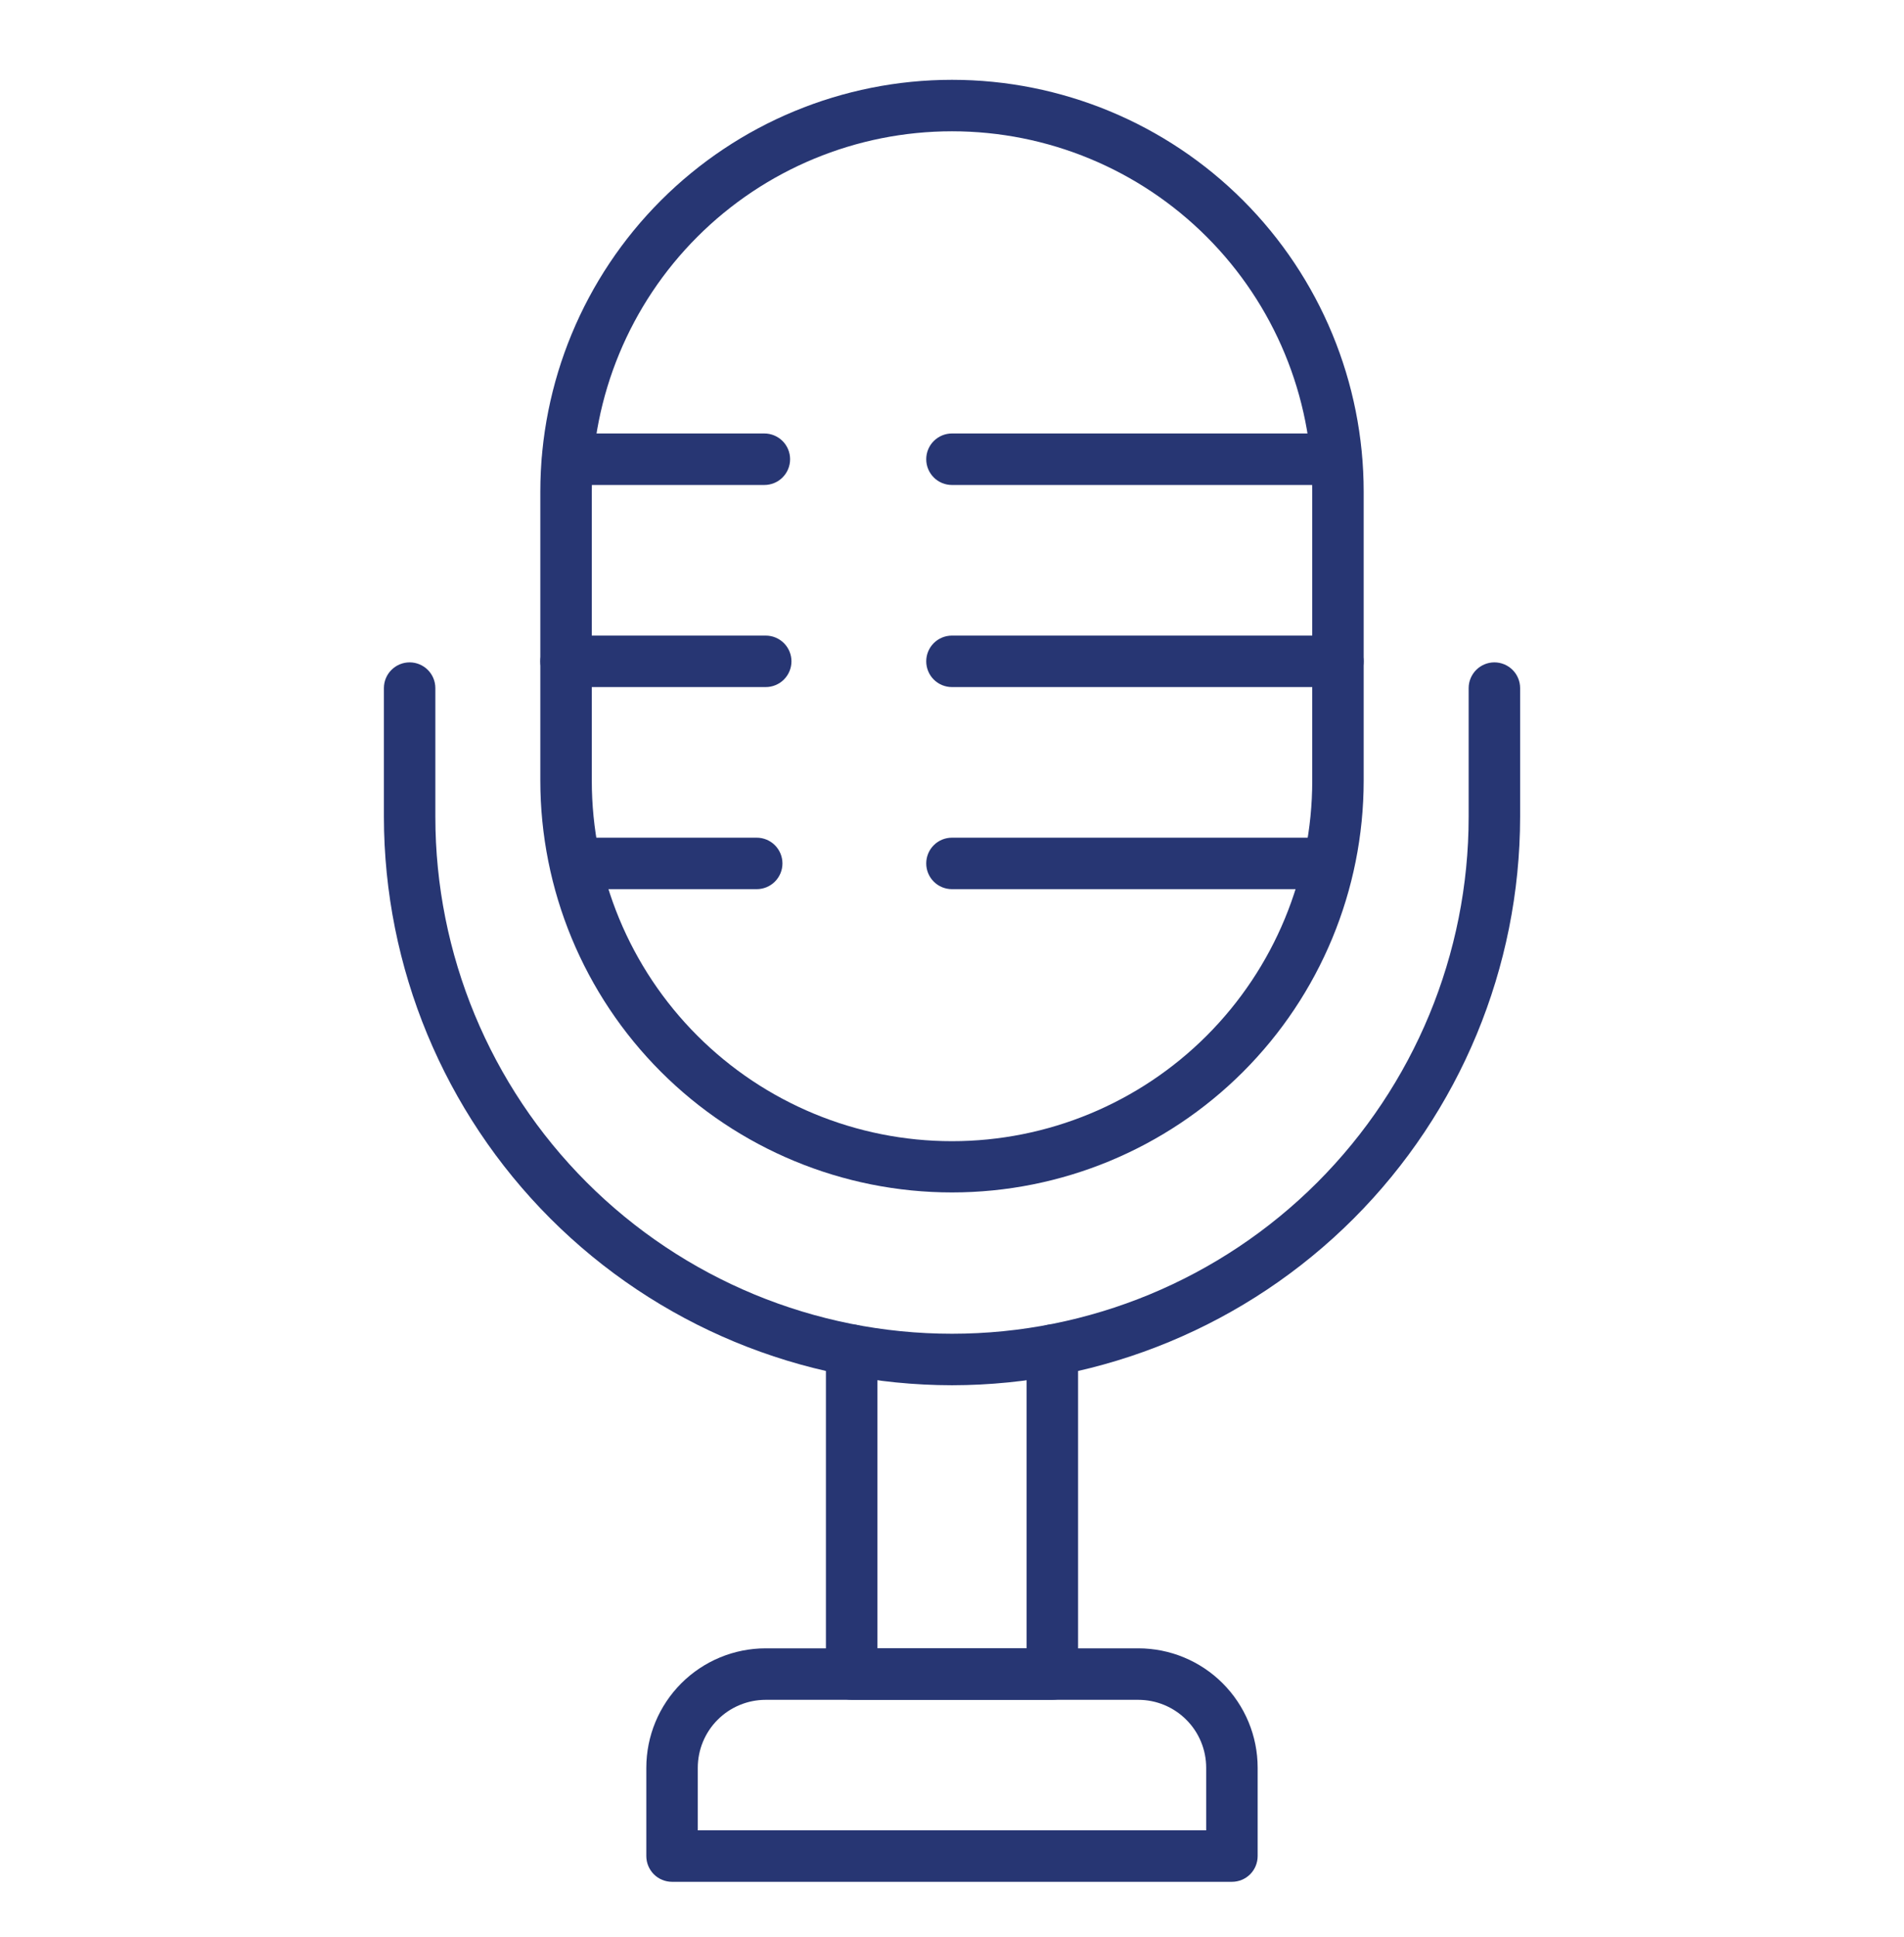
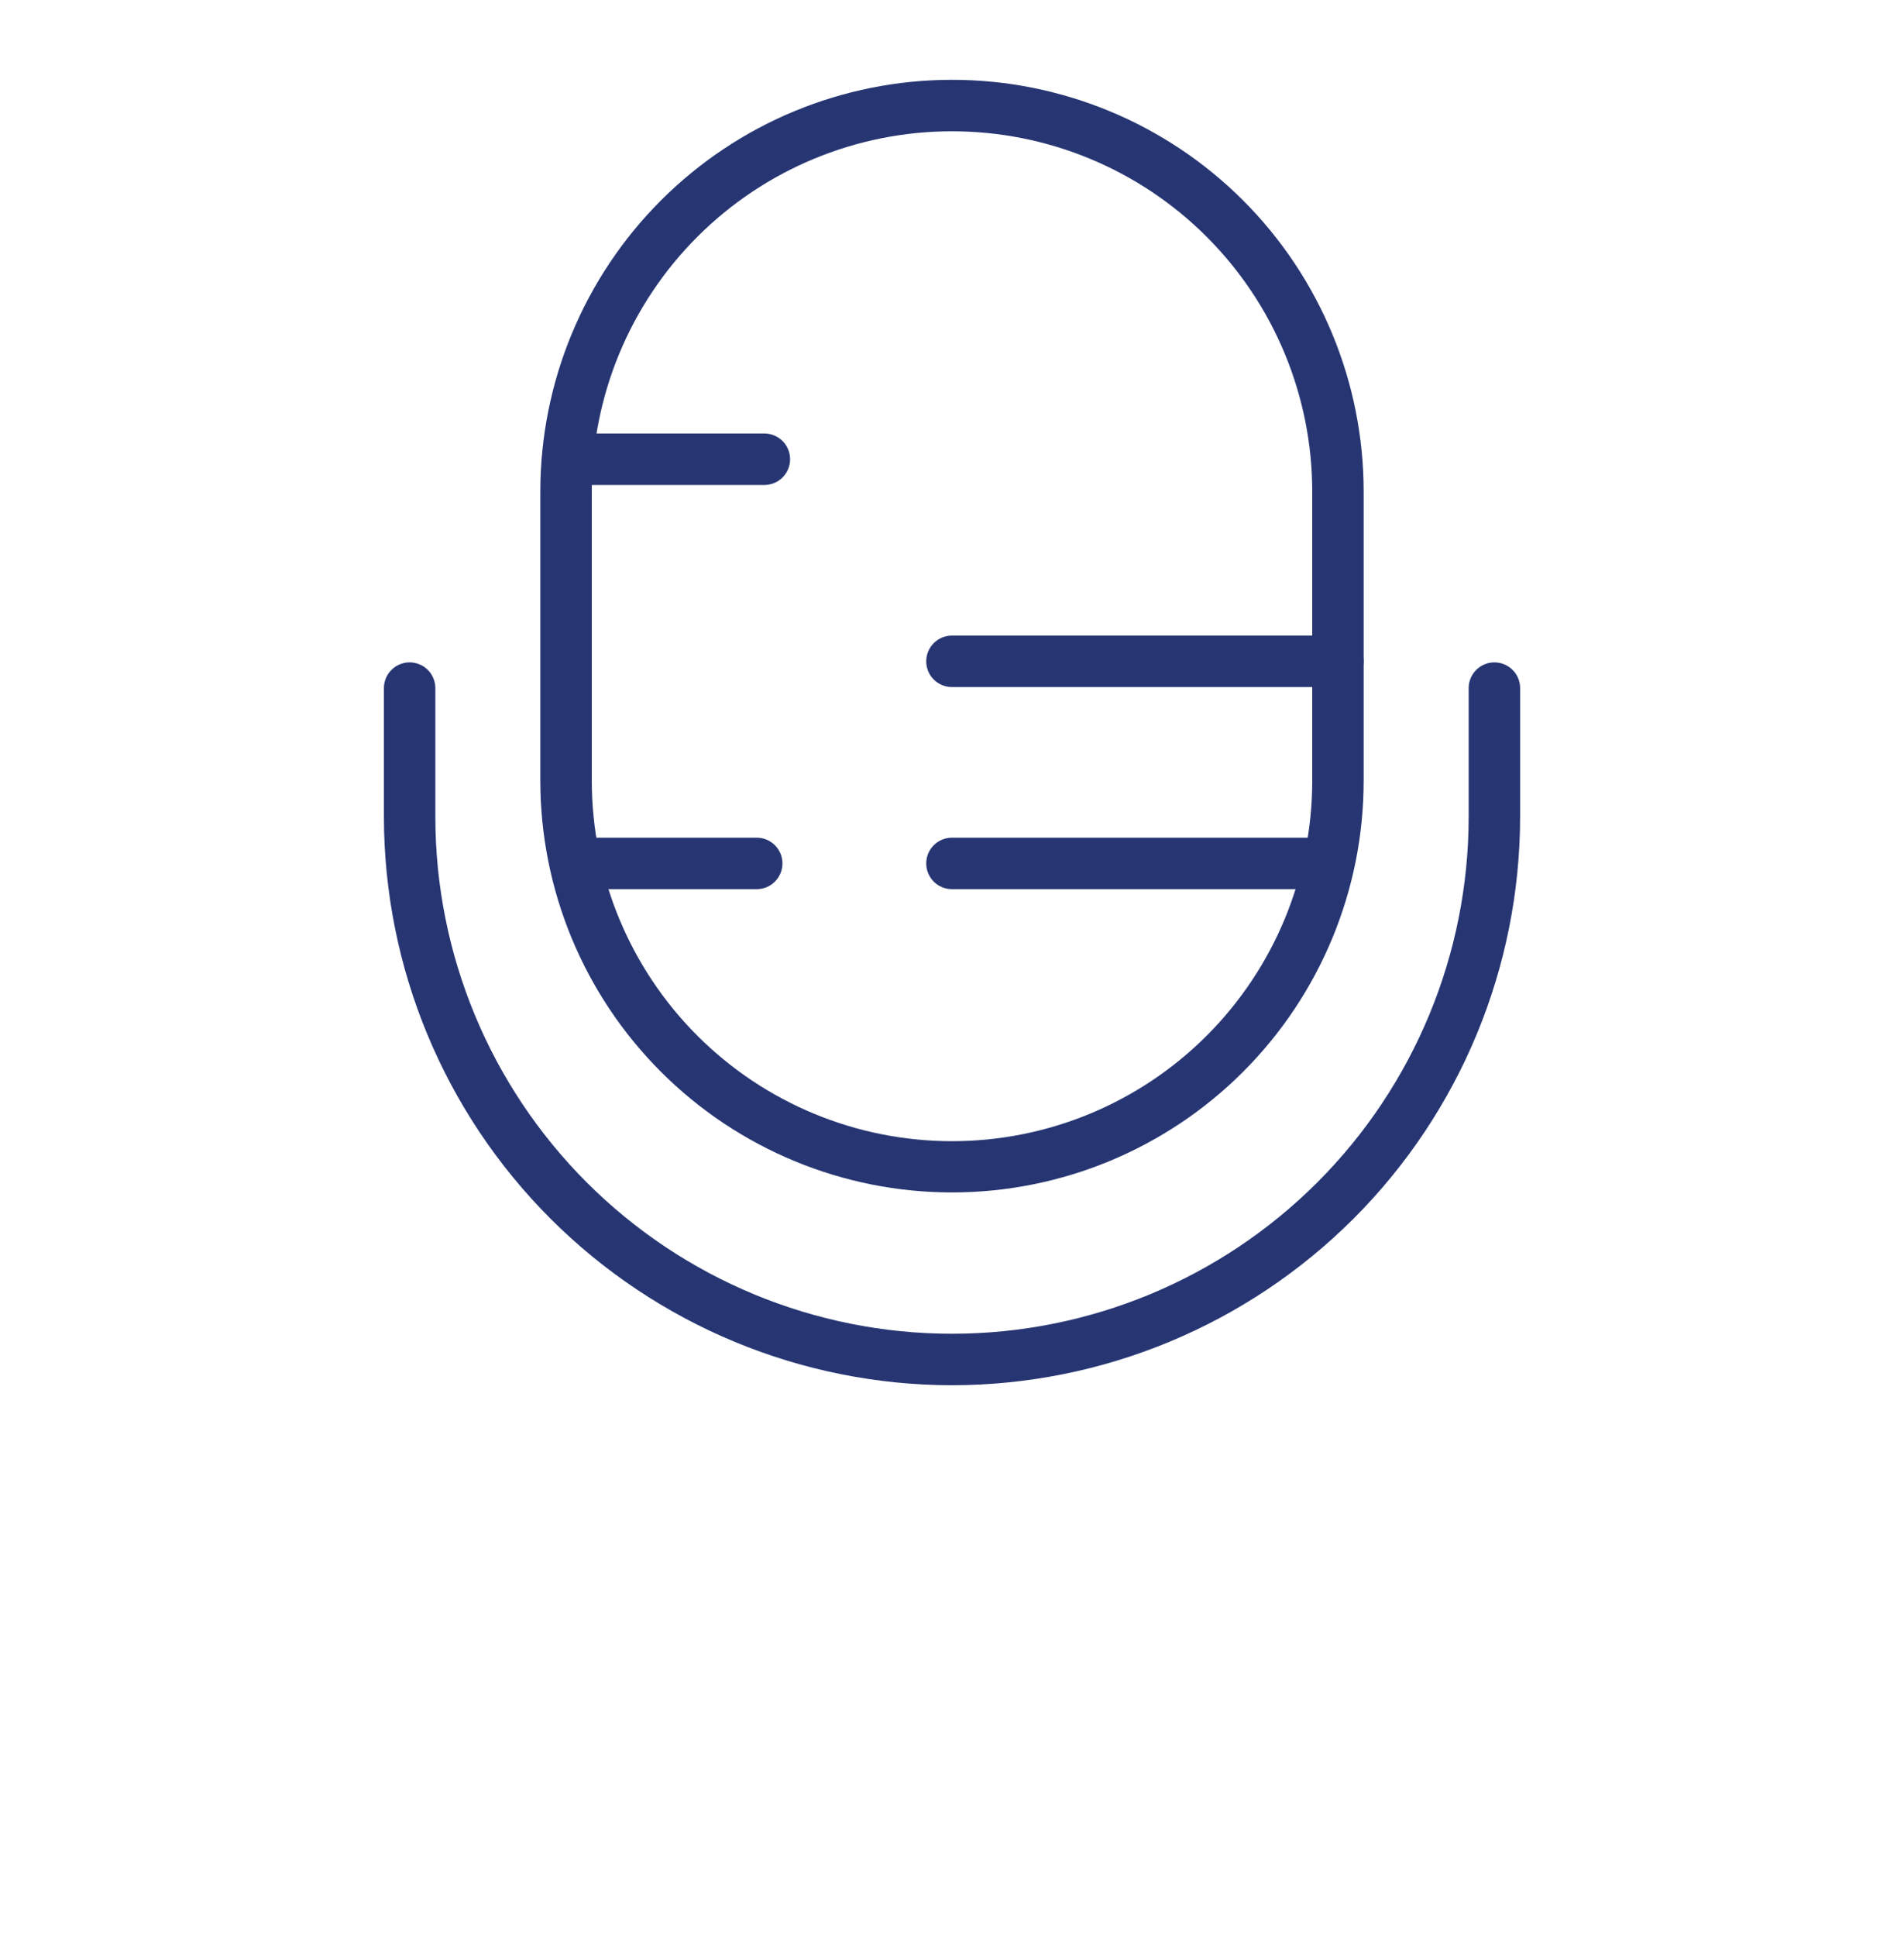
<svg xmlns="http://www.w3.org/2000/svg" width="60" height="61" viewBox="0 0 60 61" fill="none">
  <path d="M30 37.557C26.56 37.557 23.26 36.19 20.827 33.757C18.394 31.324 17.027 28.025 17.027 24.584V15.487C17.027 12.046 18.394 8.746 20.827 6.313C23.26 3.88 26.56 2.514 30 2.514C33.441 2.514 36.741 3.88 39.174 6.313C41.606 8.746 42.973 12.046 42.973 15.487V24.592C42.971 28.031 41.603 31.329 39.171 33.76C36.738 36.191 33.44 37.557 30 37.557ZM30 4.135C26.99 4.135 24.102 5.331 21.974 7.46C19.845 9.589 18.649 12.476 18.649 15.487V24.592C18.649 27.603 19.845 30.49 21.974 32.619C24.102 34.748 26.99 35.943 30 35.943C33.011 35.943 35.898 34.748 38.027 32.619C40.156 30.49 41.352 27.603 41.352 24.592V15.487C41.352 12.476 40.156 9.589 38.027 7.46C35.898 5.331 33.011 4.135 30 4.135Z" fill="#273673" />
-   <path d="M42.104 15.275H29.998C29.783 15.275 29.577 15.19 29.425 15.037C29.273 14.885 29.188 14.679 29.188 14.464C29.188 14.249 29.273 14.043 29.425 13.891C29.577 13.739 29.783 13.653 29.998 13.653H42.104C42.319 13.653 42.525 13.739 42.677 13.891C42.829 14.043 42.914 14.249 42.914 14.464C42.914 14.679 42.829 14.885 42.677 15.037C42.525 15.19 42.319 15.275 42.104 15.275Z" fill="#273673" />
  <path d="M42.16 21.64H29.998C29.783 21.64 29.577 21.555 29.425 21.403C29.273 21.251 29.188 21.044 29.188 20.829C29.188 20.614 29.273 20.408 29.425 20.256C29.577 20.104 29.783 20.019 29.998 20.019H42.16C42.376 20.019 42.582 20.104 42.734 20.256C42.886 20.408 42.971 20.614 42.971 20.829C42.971 21.044 42.886 21.251 42.734 21.403C42.582 21.555 42.376 21.64 42.16 21.64Z" fill="#273673" />
  <path d="M41.861 28.005H29.998C29.783 28.005 29.577 27.92 29.425 27.768C29.273 27.616 29.188 27.41 29.188 27.195C29.188 26.98 29.273 26.773 29.425 26.621C29.577 26.469 29.783 26.384 29.998 26.384H41.861C42.075 26.384 42.282 26.469 42.434 26.621C42.586 26.773 42.671 26.98 42.671 27.195C42.671 27.41 42.586 27.616 42.434 27.768C42.282 27.92 42.075 28.005 41.861 28.005Z" fill="#273673" />
  <path d="M24.087 15.275H17.893C17.678 15.275 17.472 15.19 17.32 15.037C17.168 14.885 17.082 14.679 17.082 14.464C17.082 14.249 17.168 14.043 17.32 13.891C17.472 13.739 17.678 13.653 17.893 13.653H24.087C24.302 13.653 24.509 13.739 24.661 13.891C24.813 14.043 24.898 14.249 24.898 14.464C24.898 14.679 24.813 14.885 24.661 15.037C24.509 15.19 24.302 15.275 24.087 15.275Z" fill="#273673" />
-   <path d="M24.146 21.64H17.838C17.623 21.64 17.417 21.555 17.265 21.403C17.113 21.251 17.027 21.044 17.027 20.829C17.027 20.614 17.113 20.408 17.265 20.256C17.417 20.104 17.623 20.019 17.838 20.019H24.13C24.345 20.019 24.551 20.104 24.703 20.256C24.855 20.408 24.941 20.614 24.941 20.829C24.941 21.044 24.855 21.251 24.703 21.403C24.551 21.555 24.345 21.64 24.13 21.64H24.146Z" fill="#273673" />
  <path d="M23.846 28.005H18.17C17.955 28.005 17.749 27.92 17.597 27.768C17.445 27.616 17.359 27.41 17.359 27.195C17.359 26.98 17.445 26.773 17.597 26.621C17.749 26.469 17.955 26.384 18.17 26.384H23.846C24.061 26.384 24.267 26.469 24.419 26.621C24.571 26.773 24.657 26.98 24.657 27.195C24.657 27.41 24.571 27.616 24.419 27.768C24.267 27.92 24.061 28.005 23.846 28.005Z" fill="#273673" />
  <path d="M30 43.63C25.254 43.626 20.703 41.738 17.346 38.382C13.989 35.025 12.102 30.474 12.098 25.727V21.673C12.098 21.458 12.183 21.252 12.335 21.1C12.487 20.948 12.693 20.862 12.909 20.862C13.123 20.862 13.33 20.948 13.482 21.1C13.634 21.252 13.719 21.458 13.719 21.673V25.727C13.719 30.045 15.435 34.186 18.488 37.24C21.541 40.293 25.682 42.008 30 42.008C34.318 42.008 38.459 40.293 41.513 37.24C44.566 34.186 46.281 30.045 46.281 25.727V21.673C46.281 21.458 46.367 21.252 46.519 21.1C46.671 20.948 46.877 20.862 47.092 20.862C47.307 20.862 47.514 20.948 47.666 21.1C47.818 21.252 47.903 21.458 47.903 21.673V25.727C47.899 30.474 46.011 35.025 42.655 38.382C39.298 41.738 34.747 43.626 30 43.63Z" fill="#273673" />
-   <path d="M33.163 53.537H26.838C26.623 53.537 26.417 53.452 26.265 53.3C26.113 53.148 26.027 52.942 26.027 52.727V42.527C26.027 42.312 26.113 42.105 26.265 41.953C26.417 41.801 26.623 41.716 26.838 41.716C27.053 41.716 27.259 41.801 27.412 41.953C27.564 42.105 27.649 42.312 27.649 42.527V51.916H32.352V42.527C32.352 42.312 32.437 42.105 32.589 41.953C32.741 41.801 32.947 41.716 33.163 41.716C33.377 41.716 33.584 41.801 33.736 41.953C33.888 42.105 33.973 42.312 33.973 42.527V52.727C33.973 52.942 33.888 53.148 33.736 53.3C33.584 53.452 33.377 53.537 33.163 53.537Z" fill="#273673" />
-   <path d="M38.821 59.27H21.178C20.963 59.27 20.757 59.185 20.605 59.033C20.453 58.88 20.367 58.674 20.367 58.459V55.678C20.367 54.68 20.764 53.724 21.469 53.018C22.175 52.312 23.132 51.916 24.129 51.916H35.87C36.868 51.916 37.825 52.312 38.53 53.018C39.236 53.724 39.632 54.68 39.632 55.678V58.459C39.632 58.674 39.547 58.88 39.395 59.033C39.242 59.185 39.036 59.27 38.821 59.27ZM21.989 57.648H38.01V55.678C38.01 55.111 37.785 54.566 37.383 54.165C36.982 53.763 36.438 53.538 35.87 53.538H24.129C23.562 53.538 23.017 53.763 22.616 54.165C22.214 54.566 21.989 55.111 21.989 55.678V57.648Z" fill="#273673" />
</svg>